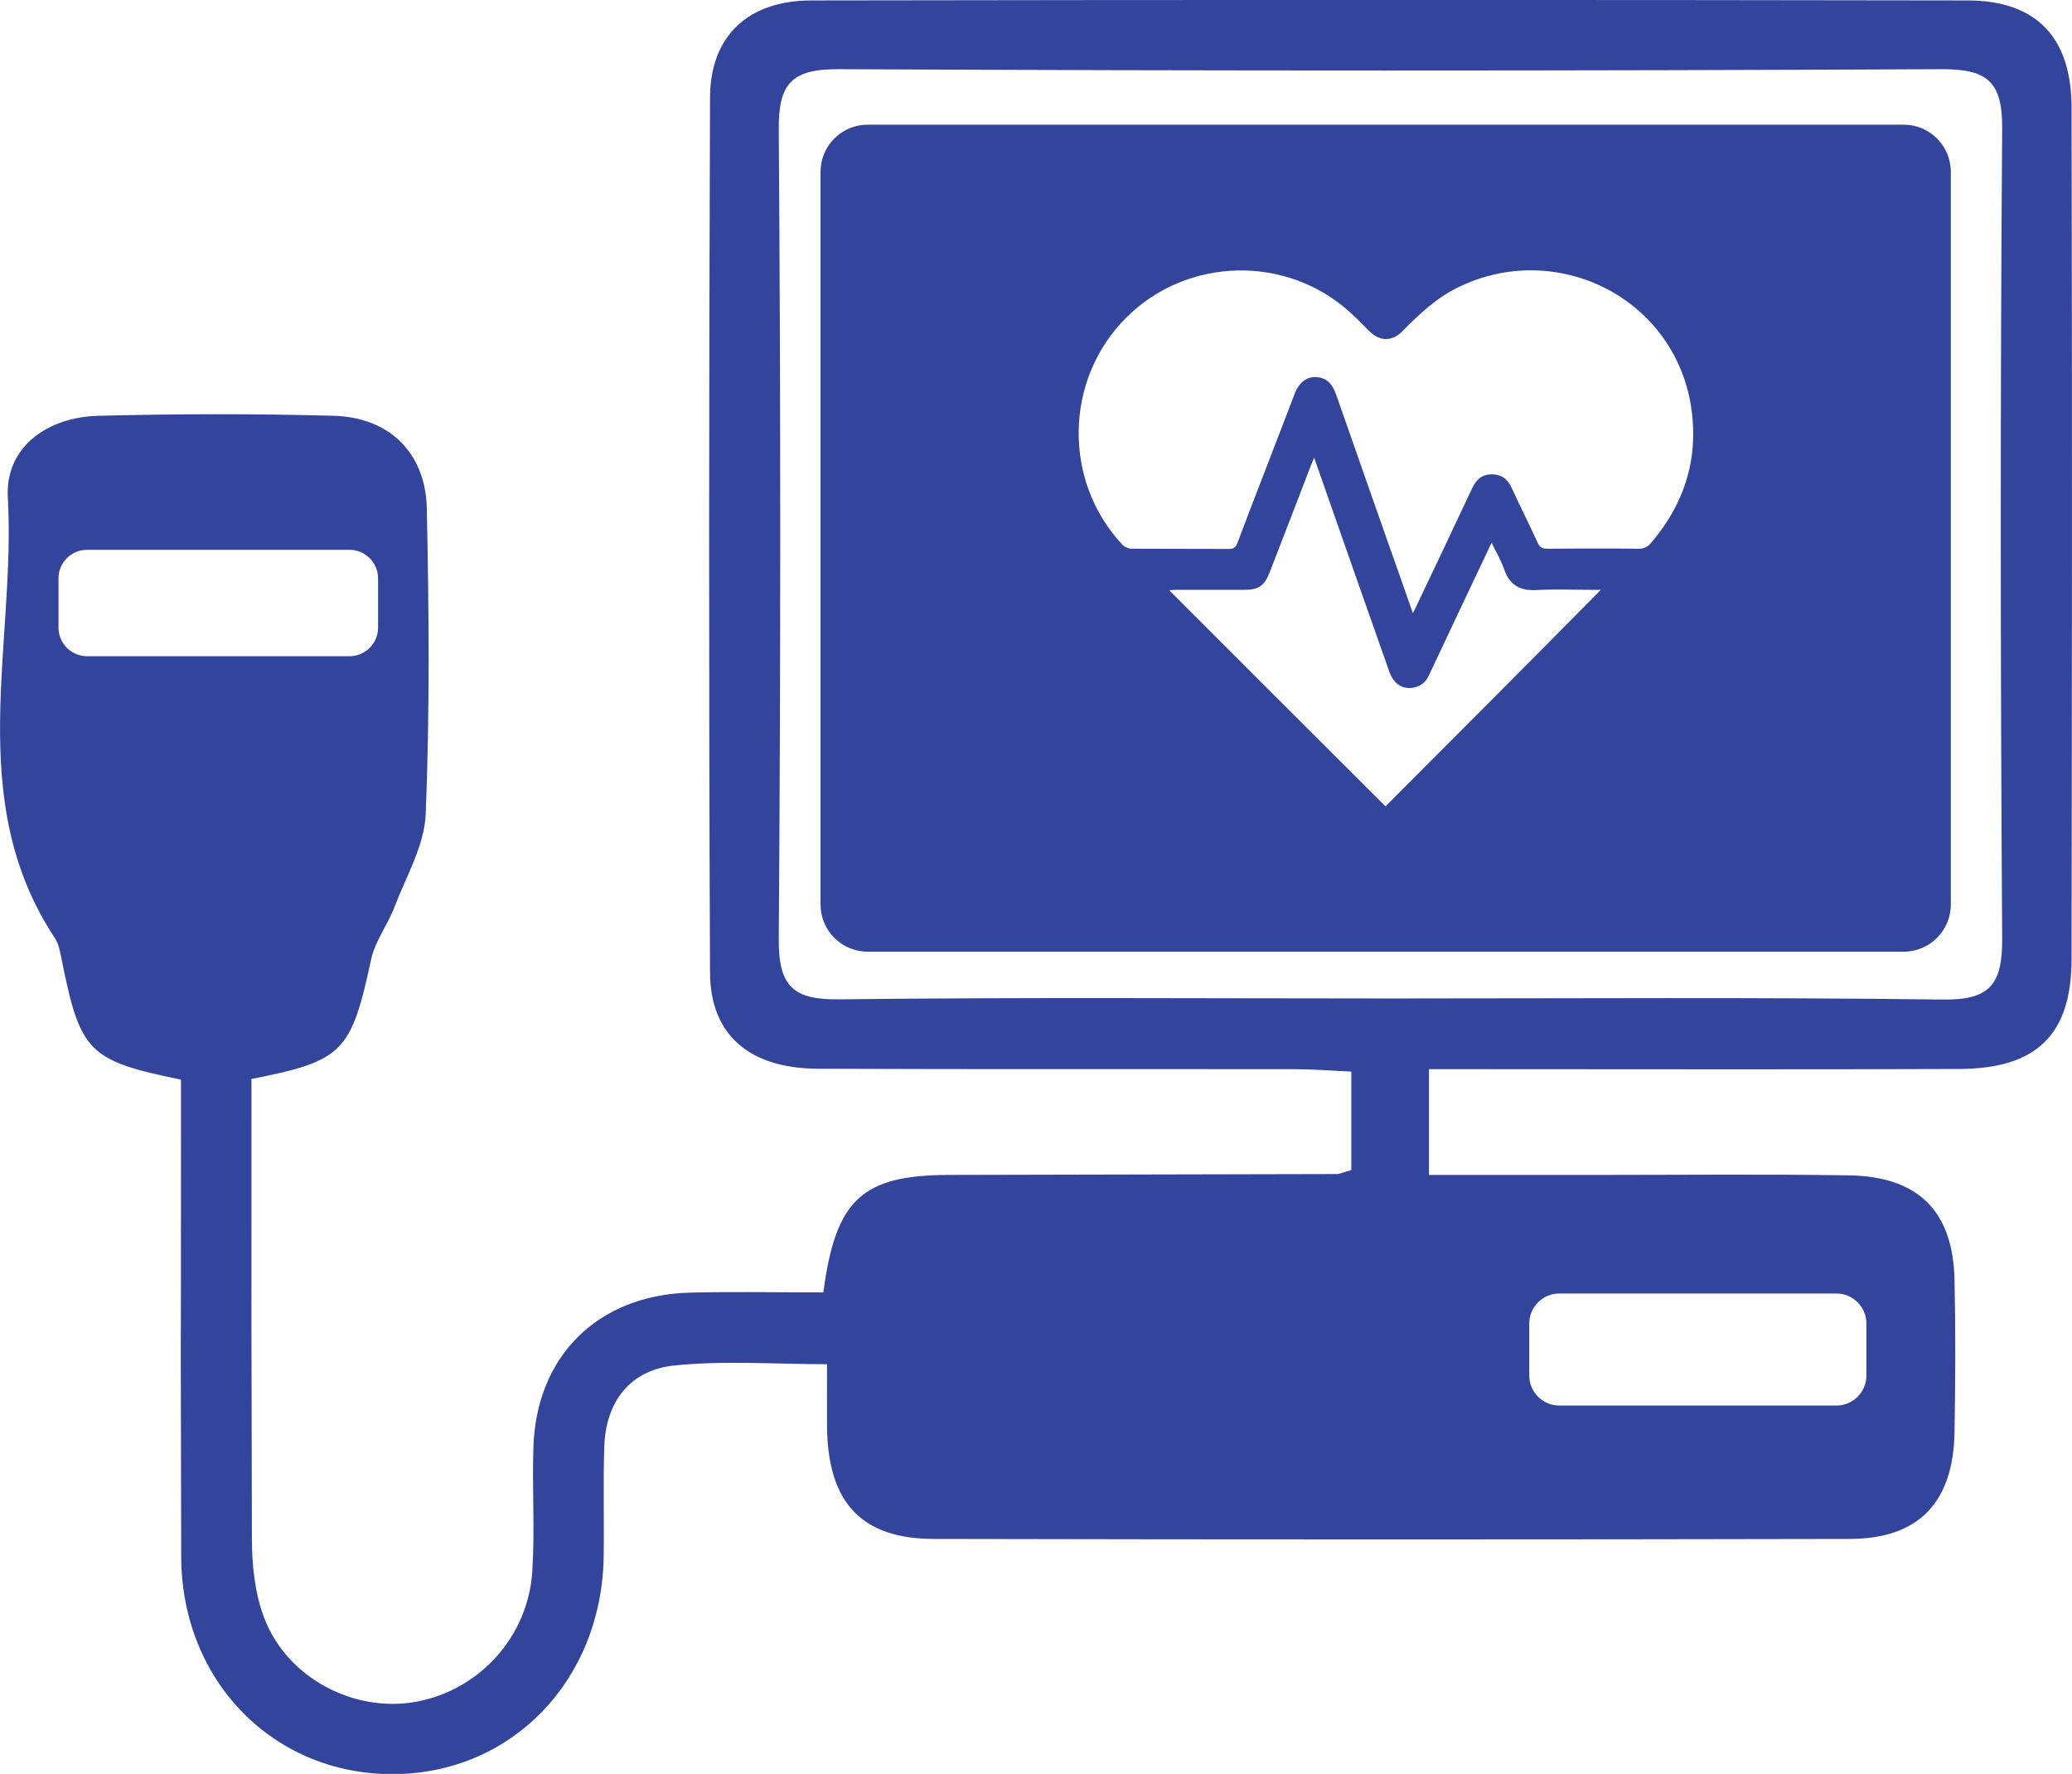
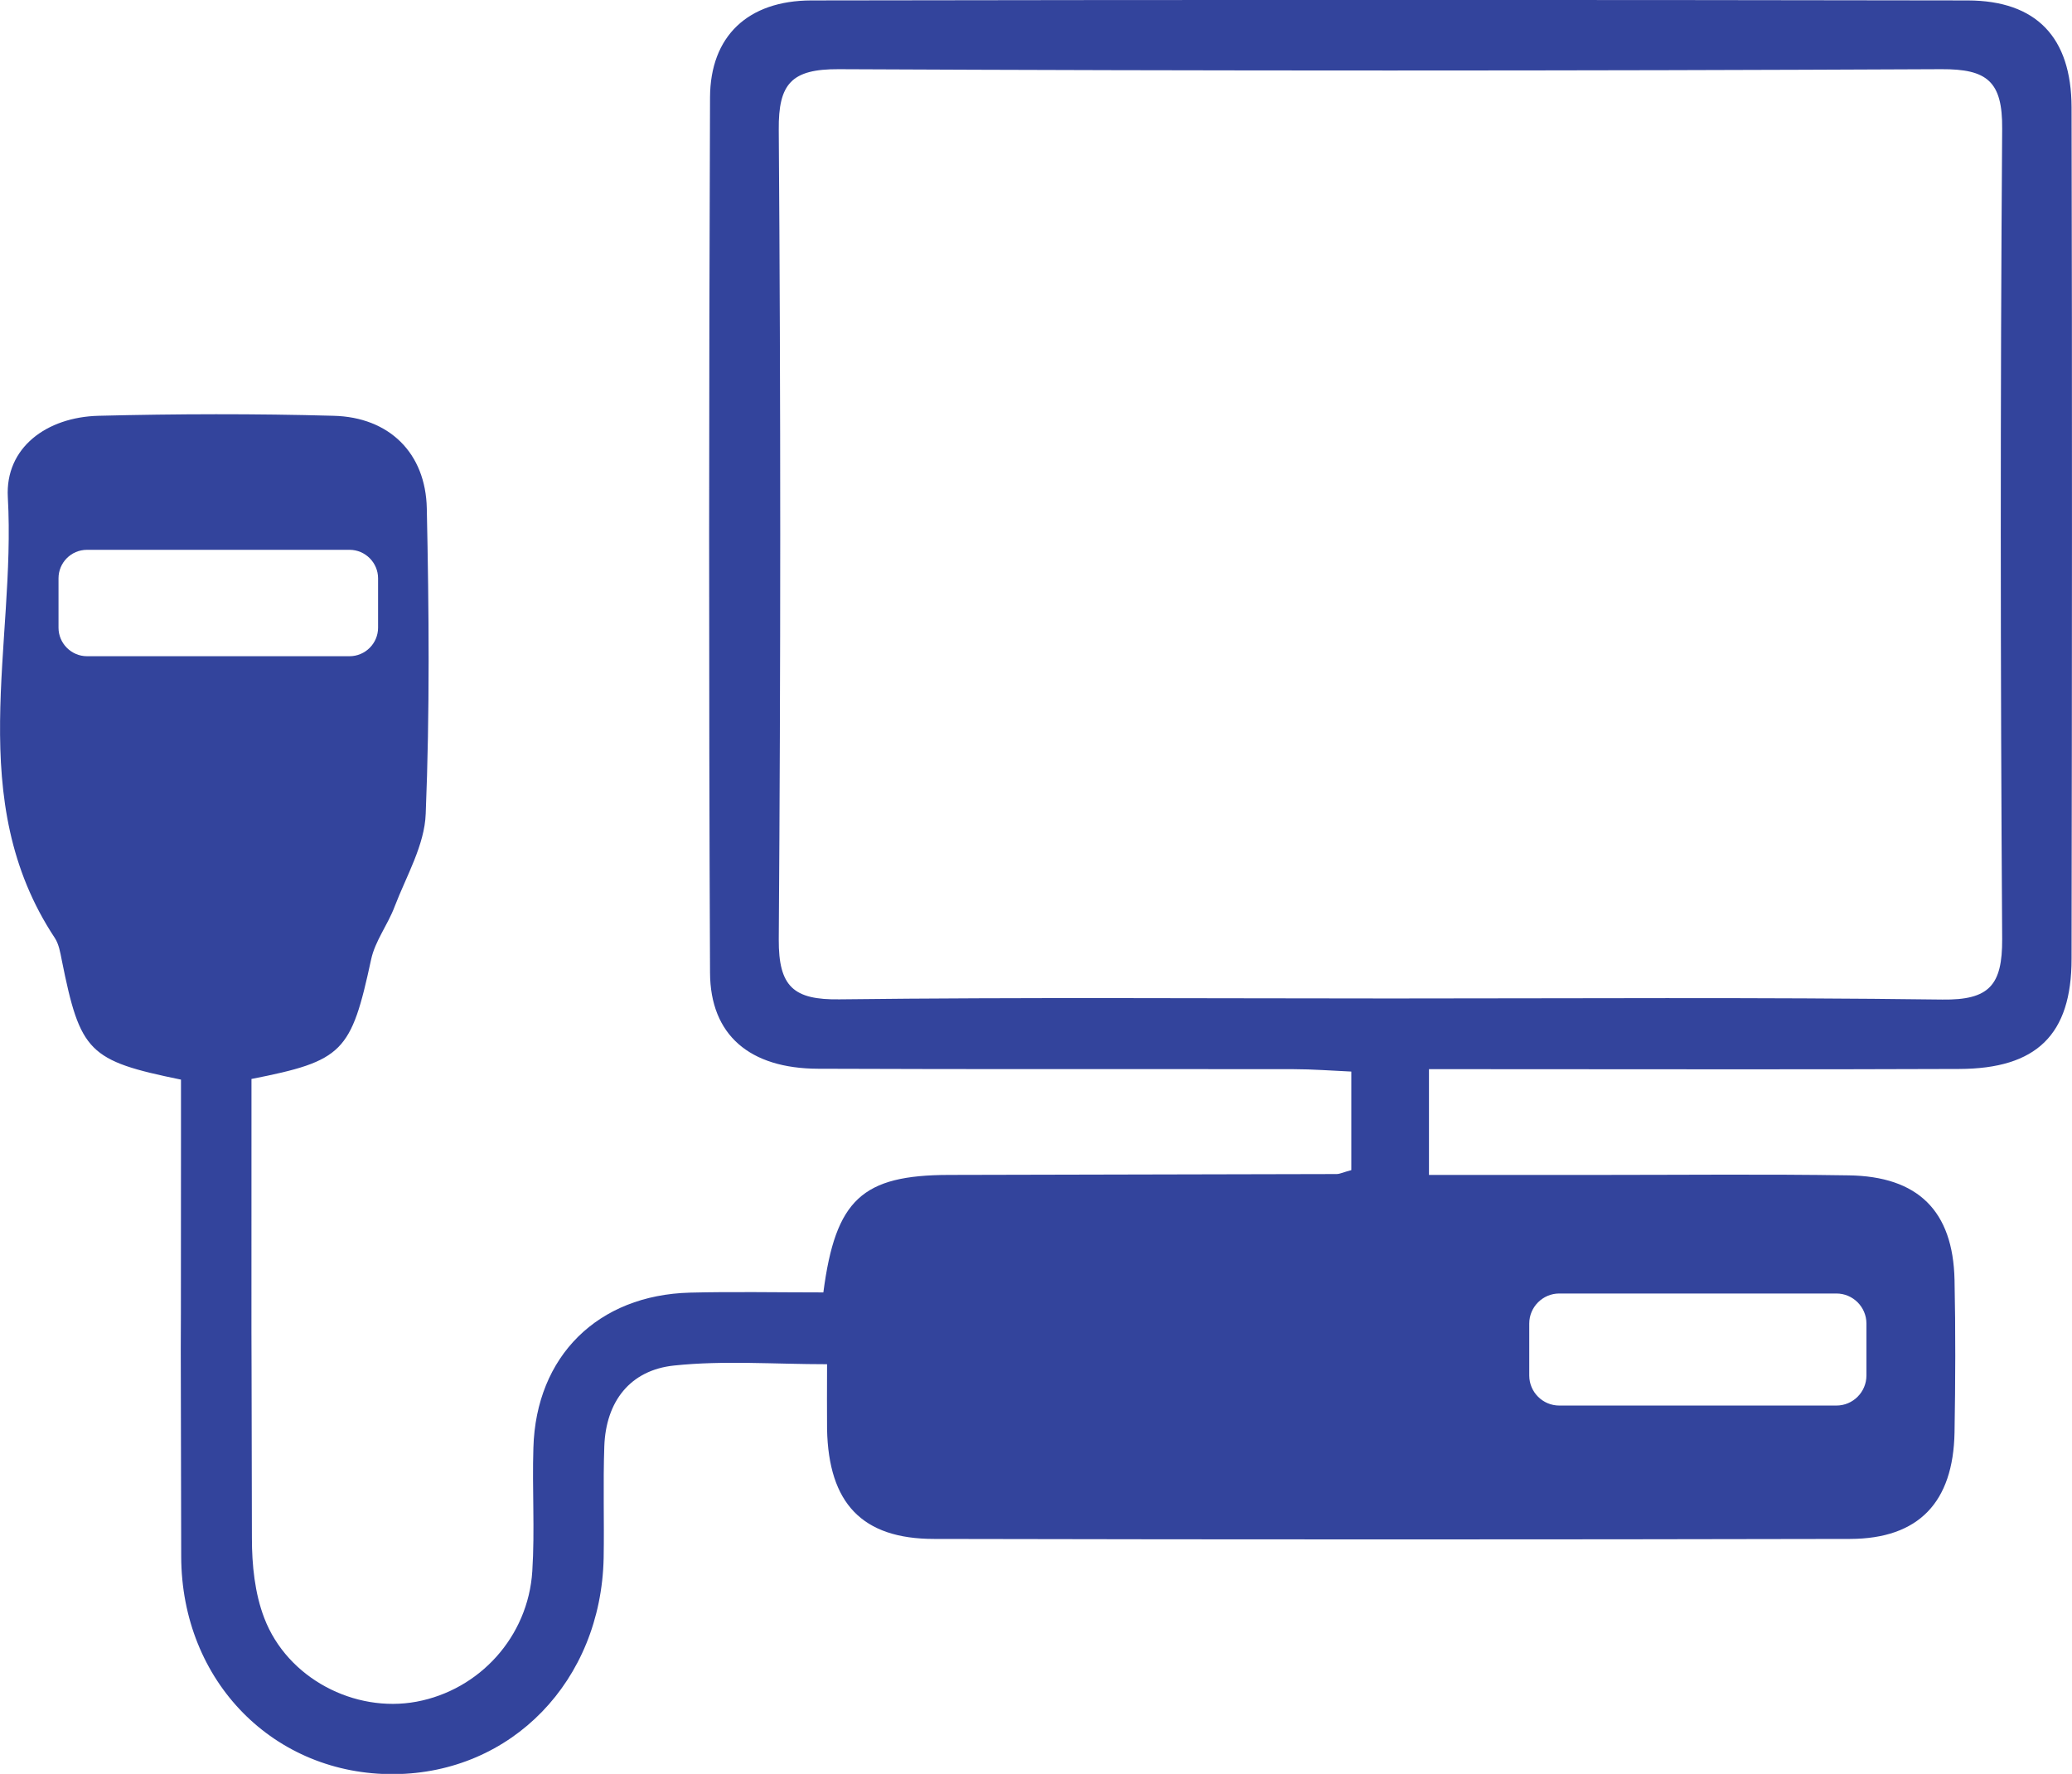
<svg xmlns="http://www.w3.org/2000/svg" xmlns:xlink="http://www.w3.org/1999/xlink" version="1.1" id="Layer_1" x="0px" y="0px" viewBox="0 0 95.25 81.53" style="enable-background:new 0 0 95.25 81.53;" xml:space="preserve">
  <style type="text/css">
	.st0{clip-path:url(#SVGID_00000034776482434753789220000018349512438527611049_);fill:#33449C;}
</style>
  <g>
    <defs>
      <rect id="SVGID_1_" width="95.25" height="81.53" />
    </defs>
    <clipPath id="SVGID_00000042713801037061167010000007970510405229570198_">
      <use xlink:href="#SVGID_1_" style="overflow:visible;" />
    </clipPath>
    <path style="clip-path:url(#SVGID_00000042713801037061167010000007970510405229570198_);fill:#33449C;" d="M92.04,43.16   c0.01,2.12-0.59,2.81-2.75,2.78c-8.45-0.11-16.9-0.05-25.35-0.05c-8.45,0-16.9-0.06-25.35,0.04c-2.11,0.03-2.8-0.58-2.79-2.75   c0.09-12.4,0.09-24.81,0-37.22c-0.02-2.12,0.59-2.79,2.75-2.78c16.9,0.08,33.8,0.08,50.7,0c2.1-0.01,2.81,0.56,2.79,2.74   C91.95,18.35,91.96,30.76,92.04,43.16 M70.3,60.83c0-0.76,0.62-1.38,1.38-1.38h12.74c0.76,0,1.38,0.62,1.38,1.38v2.39   c0,0.76-0.62,1.38-1.38,1.38H71.68c-0.76,0-1.38-0.62-1.38-1.38V60.83z M4,30.16c-0.72,0-1.31-0.59-1.31-1.31v-2.27   c0-0.72,0.58-1.31,1.31-1.31h12.07c0.72,0,1.31,0.59,1.31,1.31v2.27c0,0.72-0.59,1.31-1.31,1.31H4z M95.23,4.93   c-0.01-3.22-1.62-4.9-4.77-4.91c-17.72-0.03-35.45-0.03-53.17,0c-2.91,0.01-4.64,1.64-4.65,4.46c-0.05,13.41-0.06,26.81,0,40.22   c0.01,2.88,1.83,4.41,4.97,4.42c7.29,0.03,14.58,0.01,21.86,0.02c0.87,0,1.75,0.07,2.65,0.11v4.53c-0.35,0.09-0.52,0.18-0.68,0.18   C55.5,53.98,49.56,53.98,43.62,54c-3.98,0.01-5.21,1.12-5.77,5.4c-2.18,0-4.15-0.04-6.13,0.01c-4.24,0.11-7.08,2.92-7.2,7.13   c-0.06,1.89,0.07,3.78-0.05,5.67c-0.19,3.02-2.43,5.46-5.32,6c-2.85,0.53-5.94-1.07-7-3.84c-0.44-1.14-0.57-2.45-0.57-3.68   c-0.03-17.19-0.02-1.82-0.02-19.01v-2.09c4.22-0.83,4.58-1.23,5.5-5.49c0.18-0.85,0.77-1.6,1.08-2.43   c0.54-1.41,1.38-2.83,1.43-4.27c0.19-4.67,0.15-9.35,0.05-14.03c-0.05-2.55-1.73-4.2-4.29-4.26c-3.6-0.1-7.2-0.09-10.8,0   c-2.38,0.06-4.3,1.46-4.17,3.75c0.38,6.77-2.05,13.89,2.16,20.25c0.19,0.29,0.25,0.67,0.32,1.02c0.85,4.23,1.23,4.62,5.48,5.49v2.9   c0,17.19-0.03,1.82,0.01,19.01c0.01,5.77,4.29,10.06,9.8,10.01c5.39-0.05,9.5-4.28,9.62-9.93c0.03-1.71-0.03-3.42,0.03-5.13   c0.07-2.07,1.19-3.51,3.21-3.72c2.28-0.24,4.6-0.06,7.03-0.06c0,1.21-0.01,2.1,0,2.99c0.07,3.39,1.6,5.04,4.92,5.04   c14.04,0.03,28.07,0.03,42.11,0c3.16-0.01,4.74-1.69,4.8-4.89c0.04-2.34,0.05-4.68,0-7.02c-0.07-3.17-1.68-4.76-4.88-4.8   C81.17,53.96,77.39,54,73.61,54c-2.66,0-5.32,0-7.92,0v-4.86h2.78c7.2,0,14.39,0.02,21.59-0.01c3.56-0.01,5.17-1.57,5.17-5.06   C95.25,31.02,95.26,17.98,95.23,4.93" />
-     <path style="clip-path:url(#SVGID_00000042713801037061167010000007970510405229570198_);fill:#33449C;" d="M75.91,24.94   c-0.17,0.2-0.35,0.29-0.62,0.28c-1.39-0.02-2.78-0.01-4.17,0c-0.22,0-0.34-0.07-0.43-0.27c-0.39-0.85-0.81-1.68-1.2-2.53   c-0.18-0.4-0.47-0.62-0.91-0.62c-0.44,0-0.71,0.23-0.9,0.63c-0.85,1.81-1.71,3.62-2.57,5.43c-0.04,0.09-0.09,0.18-0.16,0.32   c-0.42-1.21-0.83-2.36-1.24-3.52c-0.76-2.18-1.53-4.35-2.29-6.53c-0.14-0.4-0.36-0.73-0.82-0.79c-0.48-0.07-0.87,0.2-1.08,0.75   c-0.49,1.27-0.98,2.55-1.47,3.82c-0.39,1.01-0.78,2.01-1.16,3.03c-0.08,0.23-0.2,0.3-0.44,0.29c-1.47-0.01-2.95,0-4.42-0.01   c-0.15,0-0.33-0.08-0.43-0.18c-2.76-2.95-2.67-7.62,0.19-10.46c2.8-2.78,7.37-2.88,10.29-0.21c0.31,0.28,0.59,0.58,0.89,0.87   c0.47,0.46,1.03,0.46,1.49-0.01c0.77-0.78,1.56-1.53,2.56-2.02c4.45-2.19,9.84,0.39,10.7,5.36C78.12,20.95,77.49,23.08,75.91,24.94    M63.69,37.06c-3.3-3.29-6.61-6.6-9.94-9.93c0.1-0.01,0.19-0.02,0.3-0.02c1.05,0,2.1,0,3.15,0c0.65,0,0.92-0.18,1.16-0.79   c0.64-1.64,1.27-3.28,1.9-4.92c0.04-0.1,0.09-0.21,0.15-0.37c0.45,1.29,0.88,2.52,1.31,3.74c0.72,2.04,1.43,4.08,2.15,6.11   c0.22,0.62,0.71,0.87,1.27,0.68c0.3-0.1,0.46-0.32,0.58-0.59c0.89-1.9,1.79-3.79,2.69-5.69c0.04-0.1,0.09-0.19,0.16-0.33   c0.21,0.43,0.44,0.81,0.58,1.23c0.26,0.73,0.75,0.98,1.49,0.94c0.89-0.05,1.78-0.01,2.67-0.01h0.28   C70.3,30.44,67,33.75,63.69,37.06 M87.51,5.73H39.89c-1.2,0-2.17,0.97-2.17,2.17v33.67c0,1.2,0.97,2.17,2.17,2.17h47.62   c1.2,0,2.17-0.97,2.17-2.17V7.9C89.68,6.7,88.71,5.73,87.51,5.73" />
  </g>
</svg>